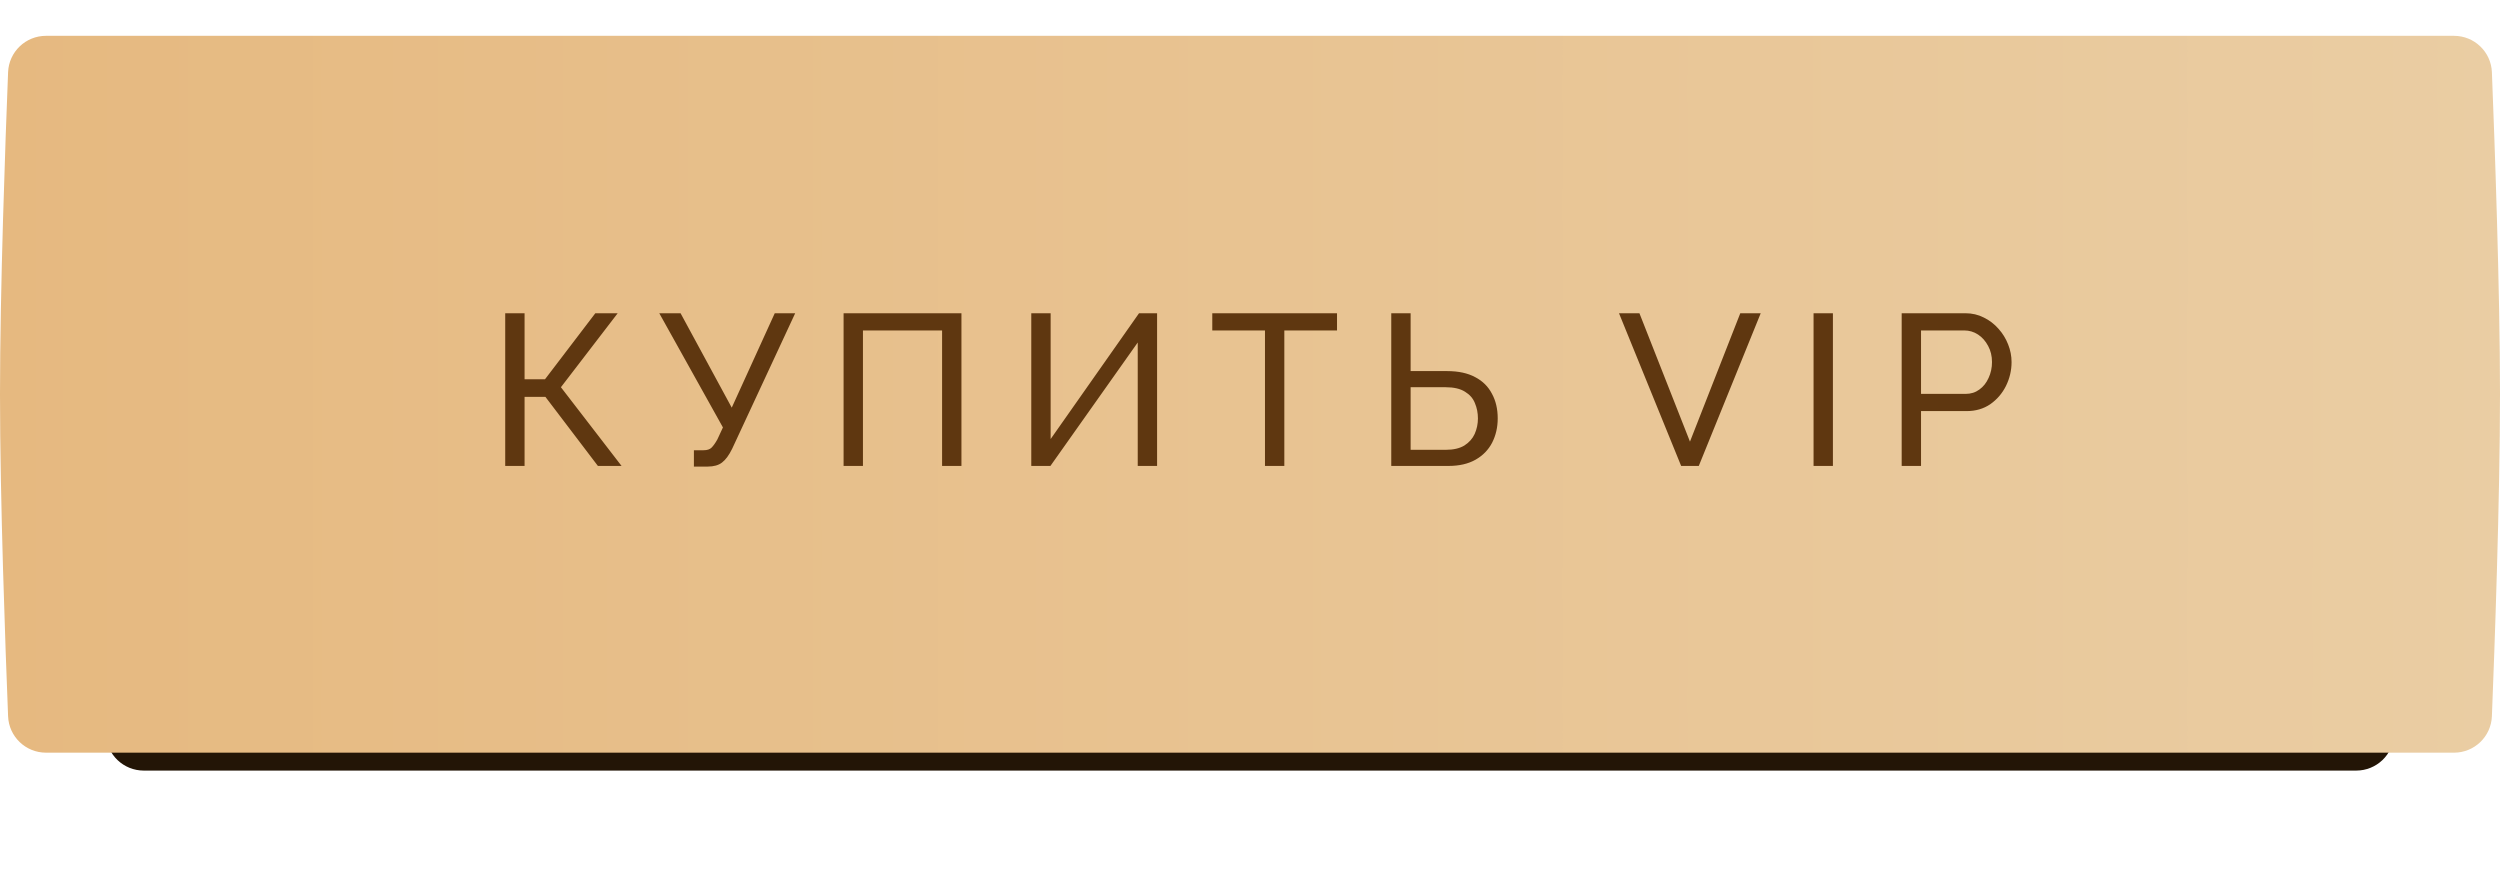
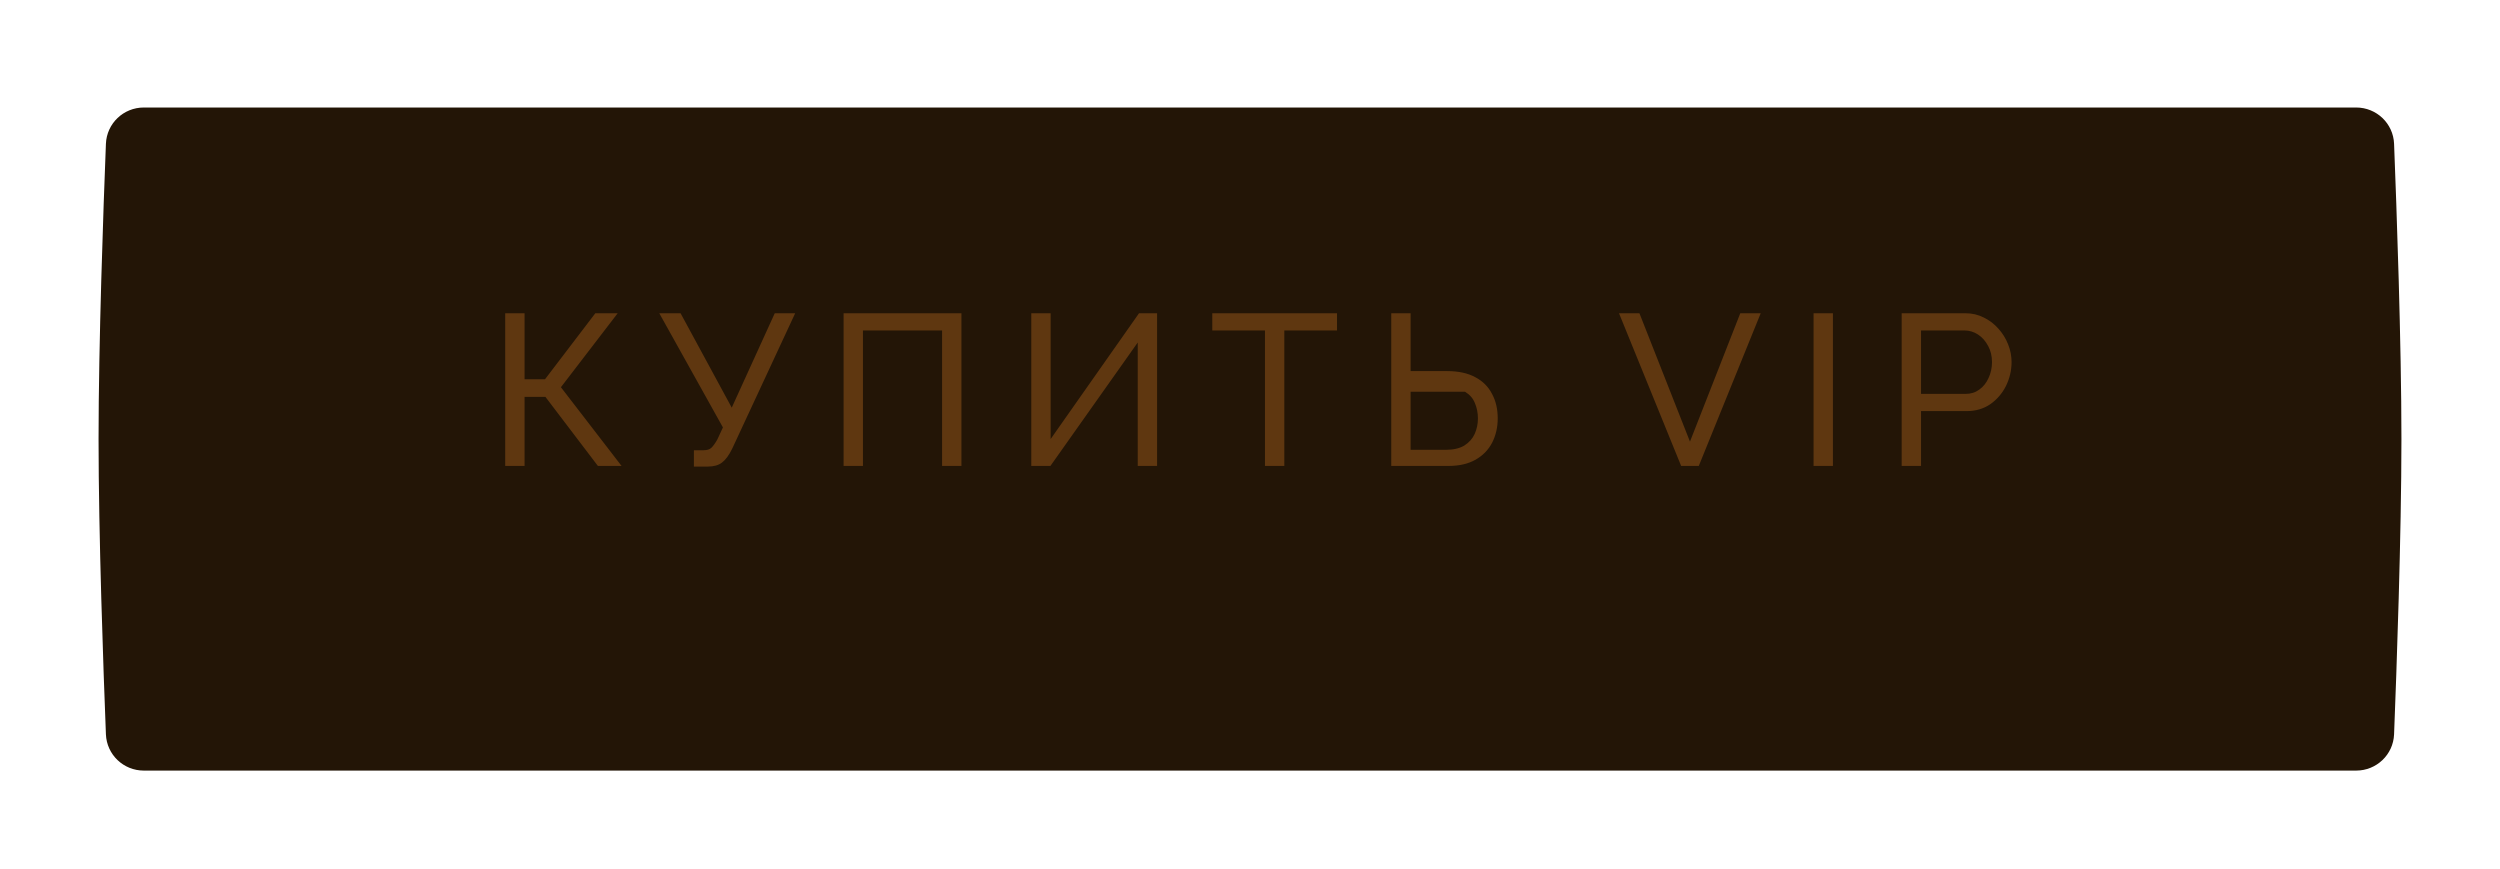
<svg xmlns="http://www.w3.org/2000/svg" width="279" height="97" viewBox="0 0 279 97" fill="none">
  <g filter="url(#filter0_f_47_1809)">
    <path d="M11.82 16.05C11.909 13.779 13.778 11.998 16.051 11.998H262.948C265.221 11.998 267.09 13.779 267.179 16.05C267.46 23.2 268 38.309 268 48.998C268 59.687 267.46 74.797 267.179 81.947C267.09 84.218 265.221 85.998 262.948 85.998H16.051C13.778 85.998 11.909 84.218 11.82 81.947C11.539 74.797 10.999 59.687 10.999 48.998C10.999 38.309 11.539 23.2 11.82 16.05Z" fill="#231506" />
  </g>
-   <path d="M0.903 8.058C0.993 5.787 2.862 3.998 5.134 3.998H273.865C276.137 3.998 278.006 5.787 278.096 8.058C278.397 15.649 279 32.28 279 43.998C279 55.716 278.397 72.348 278.096 79.938C278.006 82.209 276.137 83.998 273.865 83.998H5.134C2.862 83.998 0.993 82.209 0.903 79.938C0.602 72.348 -0 55.716 -0 43.998C-0 32.28 0.602 15.649 0.903 8.058Z" fill="url(#paint0_linear_47_1809)" />
-   <path d="M56.382 51.998V34.958H58.542V42.326H60.822L66.438 34.958H68.934L62.598 43.214L69.366 51.998H66.726L60.87 44.294H58.542V51.998H56.382ZM77.439 52.07V50.246H78.519C78.919 50.246 79.215 50.15 79.407 49.958C79.615 49.75 79.831 49.446 80.055 49.046L80.679 47.702L73.575 34.958H75.951L81.663 45.494L86.463 34.958H88.743L81.711 50.078C81.359 50.798 80.983 51.31 80.583 51.614C80.199 51.918 79.663 52.07 78.975 52.07H77.439ZM94.144 51.998V34.958H107.297V51.998H105.137V36.878H96.305V51.998H94.144ZM115.091 51.998V34.958H117.251V48.998L127.115 34.958H129.131V51.998H126.971V38.222L117.227 51.998H115.091ZM149.211 36.878H143.331V51.998H141.171V36.878H135.291V34.958H149.211V36.878ZM155.265 51.998V34.958H157.425V41.414H161.505C162.753 41.414 163.793 41.638 164.625 42.086C165.457 42.518 166.081 43.134 166.497 43.934C166.929 44.718 167.145 45.638 167.145 46.694C167.145 47.686 166.937 48.59 166.521 49.406C166.105 50.206 165.489 50.838 164.673 51.302C163.857 51.766 162.849 51.998 161.649 51.998H155.265ZM157.425 50.198H161.361C162.209 50.198 162.897 50.038 163.425 49.718C163.953 49.382 164.337 48.95 164.577 48.422C164.817 47.878 164.937 47.302 164.937 46.694C164.937 46.086 164.825 45.518 164.601 44.99C164.393 44.462 164.025 44.038 163.497 43.718C162.969 43.382 162.249 43.214 161.337 43.214H157.425V50.198ZM182.96 34.958L188.6 49.286L194.216 34.958H196.496L189.584 51.998H187.616L180.68 34.958H182.96ZM202.393 51.998V34.958H204.553V51.998H202.393ZM212.227 51.998V34.958H219.331C220.083 34.958 220.771 35.118 221.395 35.438C222.019 35.742 222.563 36.158 223.027 36.686C223.491 37.198 223.851 37.782 224.107 38.438C224.363 39.078 224.491 39.734 224.491 40.406C224.491 41.334 224.283 42.222 223.867 43.07C223.451 43.902 222.867 44.582 222.115 45.11C221.363 45.622 220.483 45.878 219.475 45.878H214.387V51.998H212.227ZM214.387 43.958H219.355C219.947 43.958 220.459 43.798 220.891 43.478C221.339 43.158 221.683 42.726 221.923 42.182C222.179 41.638 222.307 41.046 222.307 40.406C222.307 39.734 222.163 39.134 221.875 38.606C221.587 38.062 221.211 37.638 220.747 37.334C220.283 37.03 219.771 36.878 219.211 36.878H214.387V43.958Z" fill="#5F3710" />
+   <path d="M56.382 51.998V34.958H58.542V42.326H60.822L66.438 34.958H68.934L62.598 43.214L69.366 51.998H66.726L60.87 44.294H58.542V51.998H56.382ZM77.439 52.07V50.246H78.519C78.919 50.246 79.215 50.15 79.407 49.958C79.615 49.75 79.831 49.446 80.055 49.046L80.679 47.702L73.575 34.958H75.951L81.663 45.494L86.463 34.958H88.743L81.711 50.078C81.359 50.798 80.983 51.31 80.583 51.614C80.199 51.918 79.663 52.07 78.975 52.07H77.439ZM94.144 51.998V34.958H107.297V51.998H105.137V36.878H96.305V51.998H94.144ZM115.091 51.998V34.958H117.251V48.998L127.115 34.958H129.131V51.998H126.971V38.222L117.227 51.998H115.091ZM149.211 36.878H143.331V51.998H141.171V36.878H135.291V34.958H149.211V36.878ZM155.265 51.998V34.958H157.425V41.414H161.505C162.753 41.414 163.793 41.638 164.625 42.086C165.457 42.518 166.081 43.134 166.497 43.934C166.929 44.718 167.145 45.638 167.145 46.694C167.145 47.686 166.937 48.59 166.521 49.406C166.105 50.206 165.489 50.838 164.673 51.302C163.857 51.766 162.849 51.998 161.649 51.998H155.265ZM157.425 50.198H161.361C162.209 50.198 162.897 50.038 163.425 49.718C163.953 49.382 164.337 48.95 164.577 48.422C164.817 47.878 164.937 47.302 164.937 46.694C164.937 46.086 164.825 45.518 164.601 44.99C164.393 44.462 164.025 44.038 163.497 43.718H157.425V50.198ZM182.96 34.958L188.6 49.286L194.216 34.958H196.496L189.584 51.998H187.616L180.68 34.958H182.96ZM202.393 51.998V34.958H204.553V51.998H202.393ZM212.227 51.998V34.958H219.331C220.083 34.958 220.771 35.118 221.395 35.438C222.019 35.742 222.563 36.158 223.027 36.686C223.491 37.198 223.851 37.782 224.107 38.438C224.363 39.078 224.491 39.734 224.491 40.406C224.491 41.334 224.283 42.222 223.867 43.07C223.451 43.902 222.867 44.582 222.115 45.11C221.363 45.622 220.483 45.878 219.475 45.878H214.387V51.998H212.227ZM214.387 43.958H219.355C219.947 43.958 220.459 43.798 220.891 43.478C221.339 43.158 221.683 42.726 221.923 42.182C222.179 41.638 222.307 41.046 222.307 40.406C222.307 39.734 222.163 39.134 221.875 38.606C221.587 38.062 221.211 37.638 220.747 37.334C220.283 37.03 219.771 36.878 219.211 36.878H214.387V43.958Z" fill="#5F3710" />
  <defs>
    <filter id="filter0_f_47_1809" x="-0" y="0.998" width="279" height="96" filterUnits="userSpaceOnUse" color-interpolation-filters="sRGB">
      <feFlood flood-opacity="0" result="BackgroundImageFix" />
      <feBlend mode="normal" in="SourceGraphic" in2="BackgroundImageFix" result="shape" />
      <feGaussianBlur stdDeviation="5.5" result="effect1_foregroundBlur_47_1809" />
    </filter>
    <linearGradient id="paint0_linear_47_1809" x1="-0" y1="43.998" x2="279" y2="43.998" gradientUnits="userSpaceOnUse">
      <stop stop-color="#E6B980" />
      <stop offset="1" stop-color="#EACDA3" />
    </linearGradient>
  </defs>
</svg>